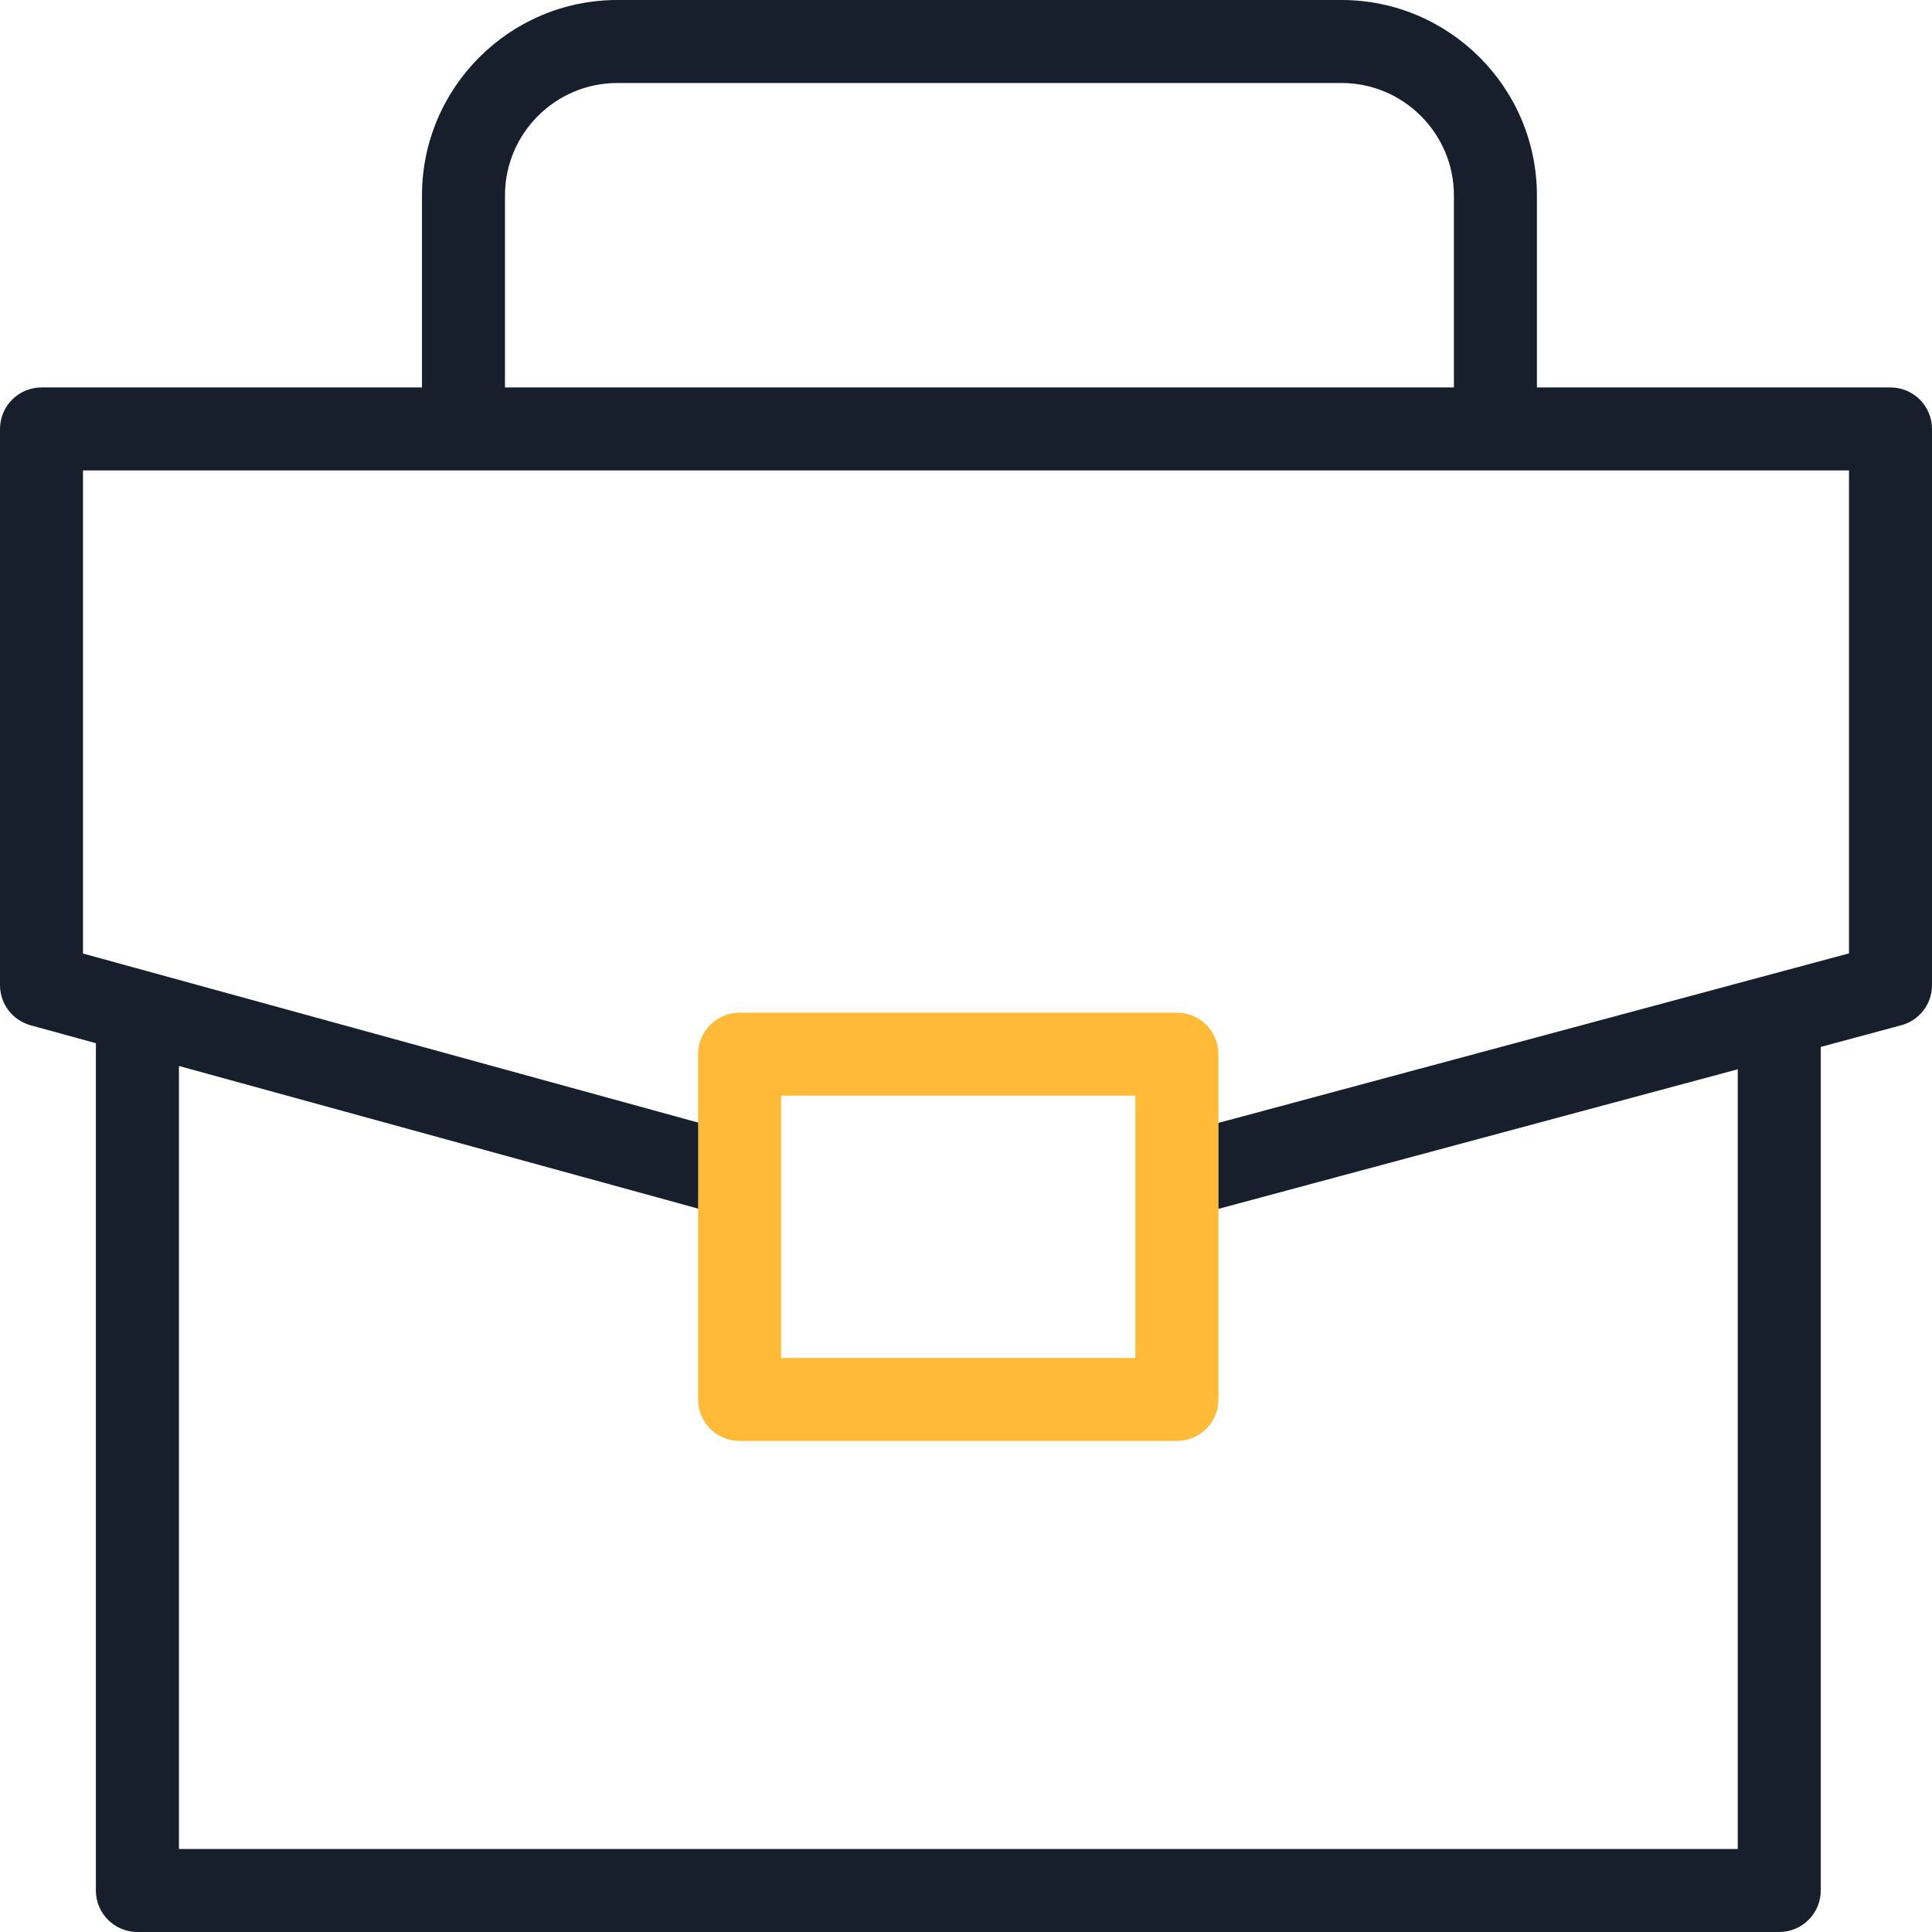
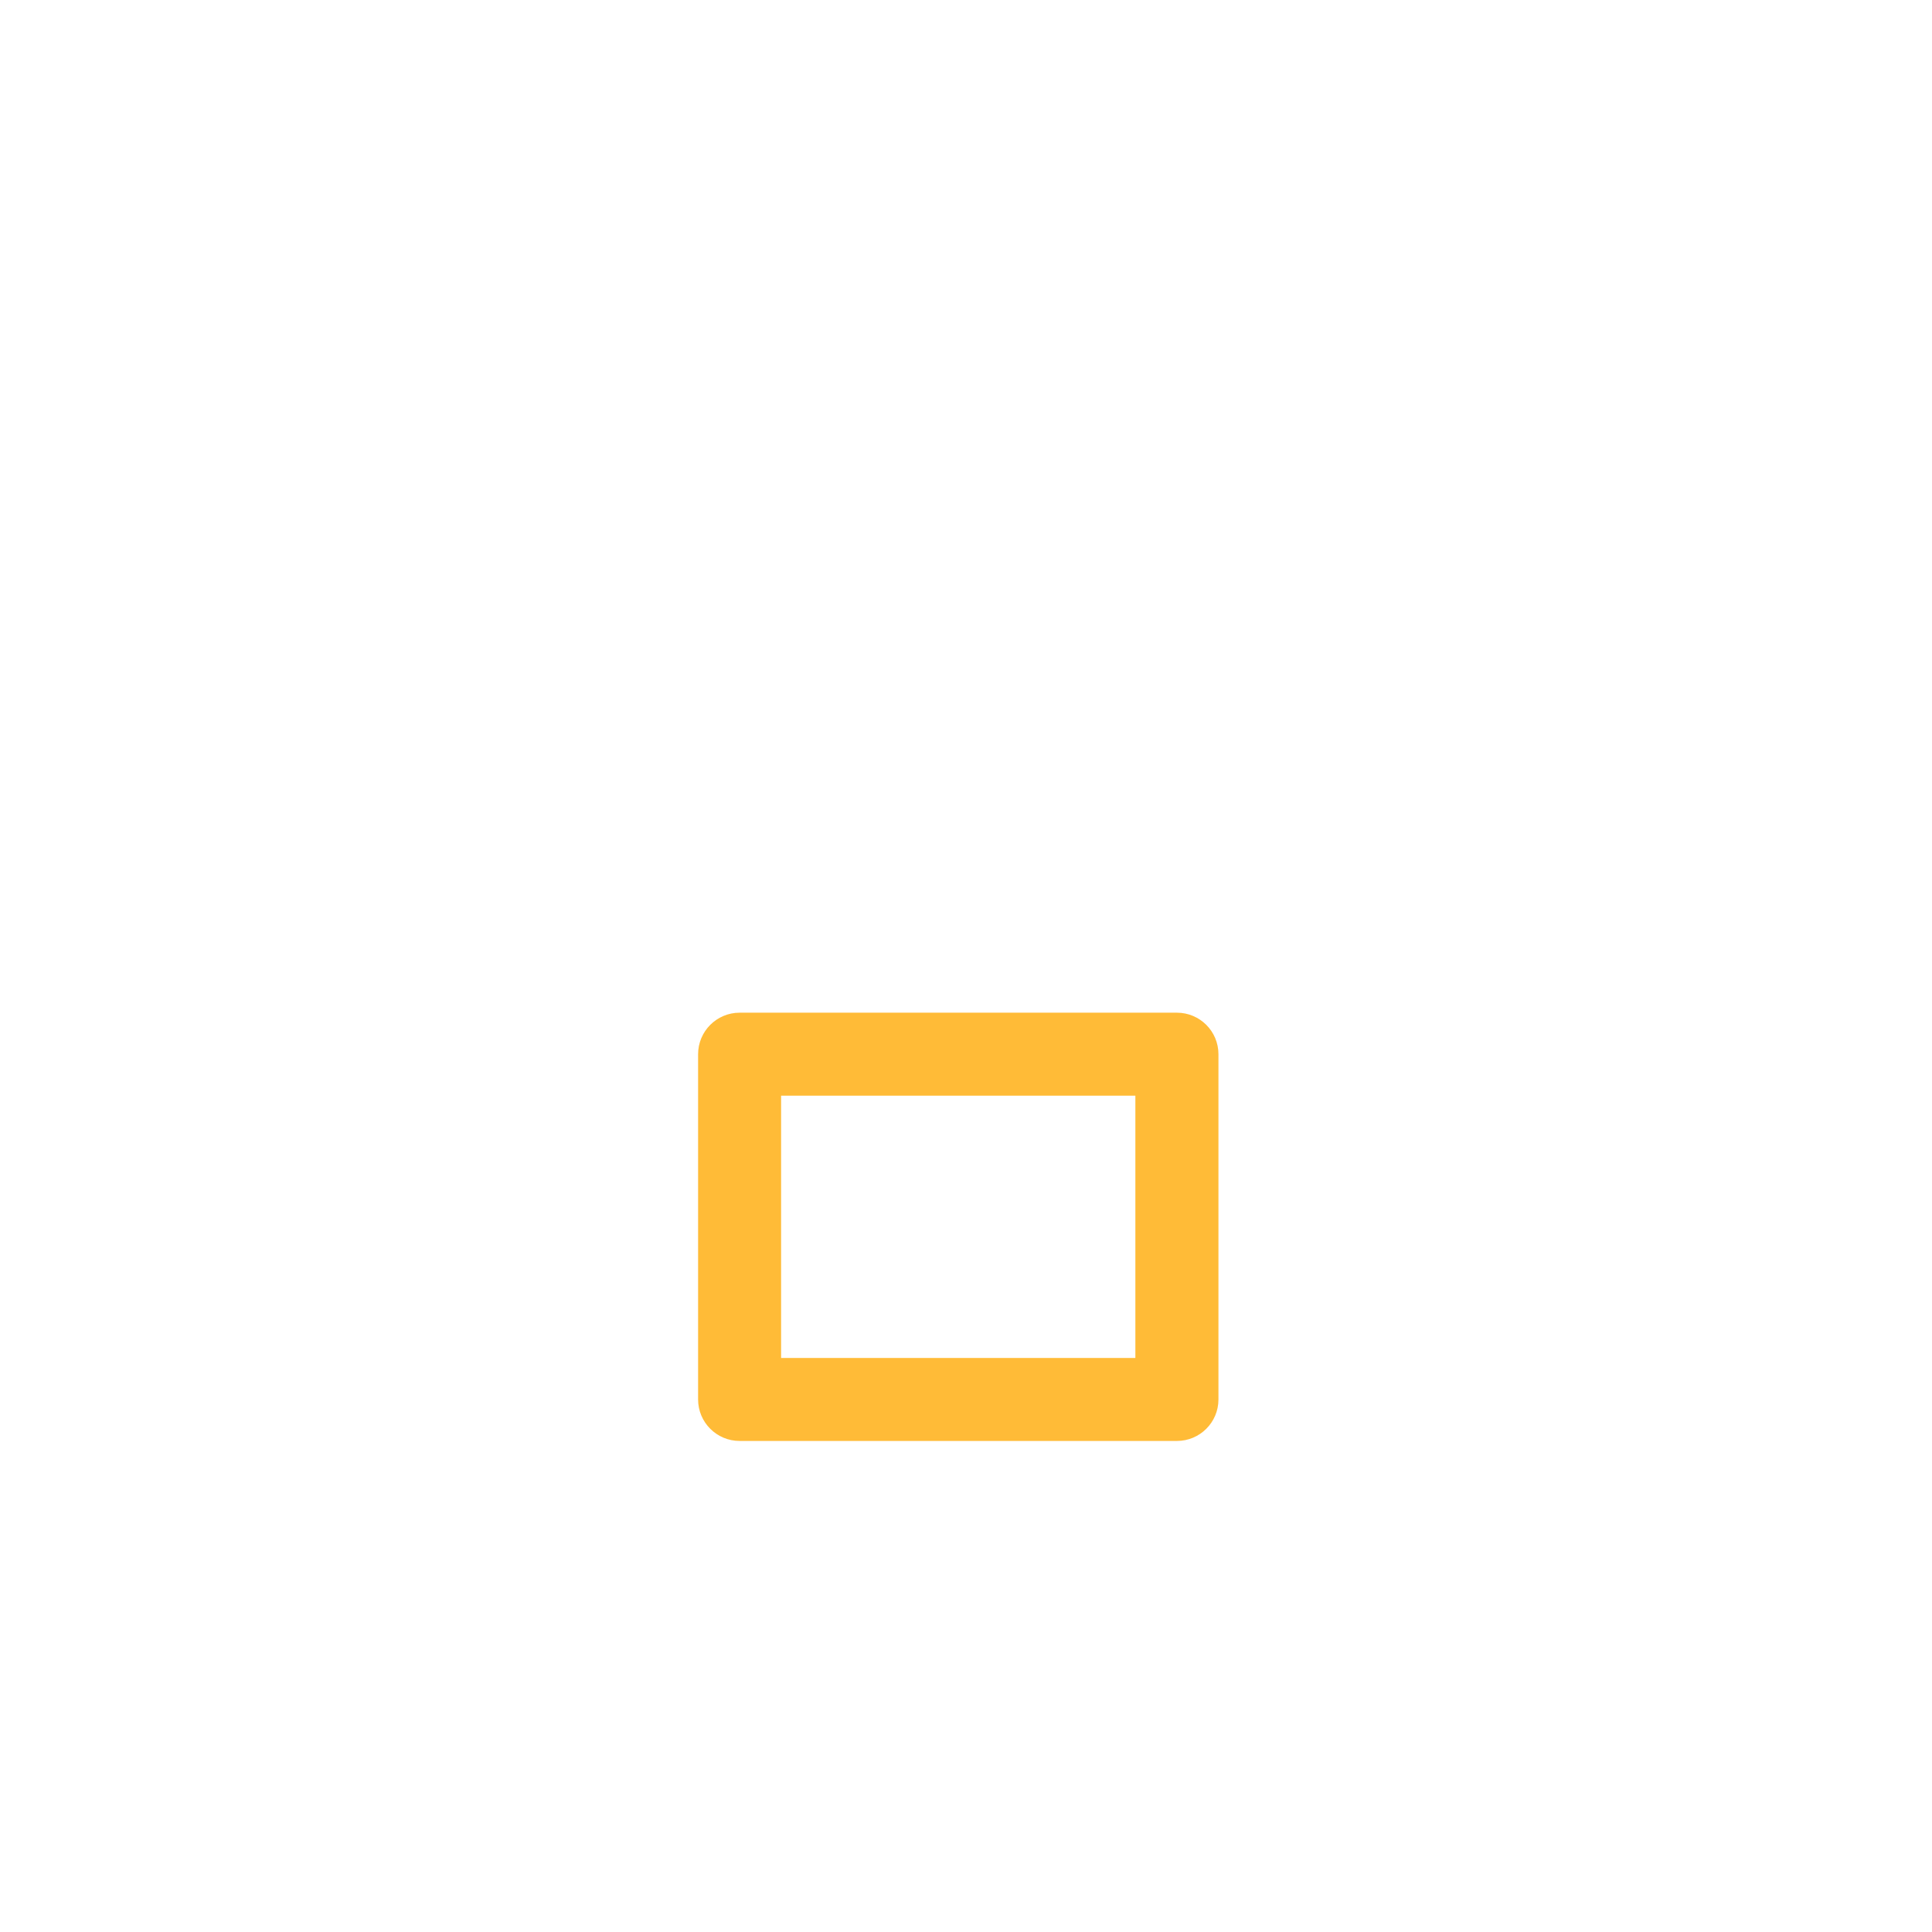
<svg xmlns="http://www.w3.org/2000/svg" width="24" height="24" viewBox="0 0 24 24" fill="none">
  <path d="M14.62 12.58H9.188C8.903 12.58 8.672 12.811 8.672 13.096V13.945V15.014V17.385C8.672 17.669 8.903 17.9 9.188 17.9H14.62C14.905 17.9 15.136 17.669 15.136 17.385V15.017V13.949V13.096C15.136 12.811 14.905 12.58 14.62 12.58ZM14.104 16.869H9.703V13.611H14.104V16.869Z" fill="#FFBB37" />
-   <path d="M23.484 4.813H19.092V2.428C19.092 1.089 18.003 0 16.664 0H7.669C6.331 0 5.242 1.089 5.242 2.428V4.813H0.516C0.231 4.813 0 5.044 0 5.329V12.238C0 12.47 0.155 12.674 0.379 12.736L1.191 12.959V23.484C1.191 23.769 1.422 24 1.707 24H22.102C22.387 24 22.618 23.769 22.618 23.484V13.005L23.618 12.736C23.843 12.676 24 12.472 24 12.238V5.329C24 5.044 23.769 4.813 23.484 4.813ZM6.273 2.428C6.273 1.658 6.899 1.031 7.669 1.031H16.664C17.434 1.031 18.061 1.658 18.061 2.428V4.813H6.273V2.428ZM22.969 11.843L15.136 13.949V15.017L21.587 13.283V22.969H2.223V13.242L8.673 15.014V13.945L1.031 11.845V5.844H22.969V11.843Z" fill="#171F2D" />
</svg>